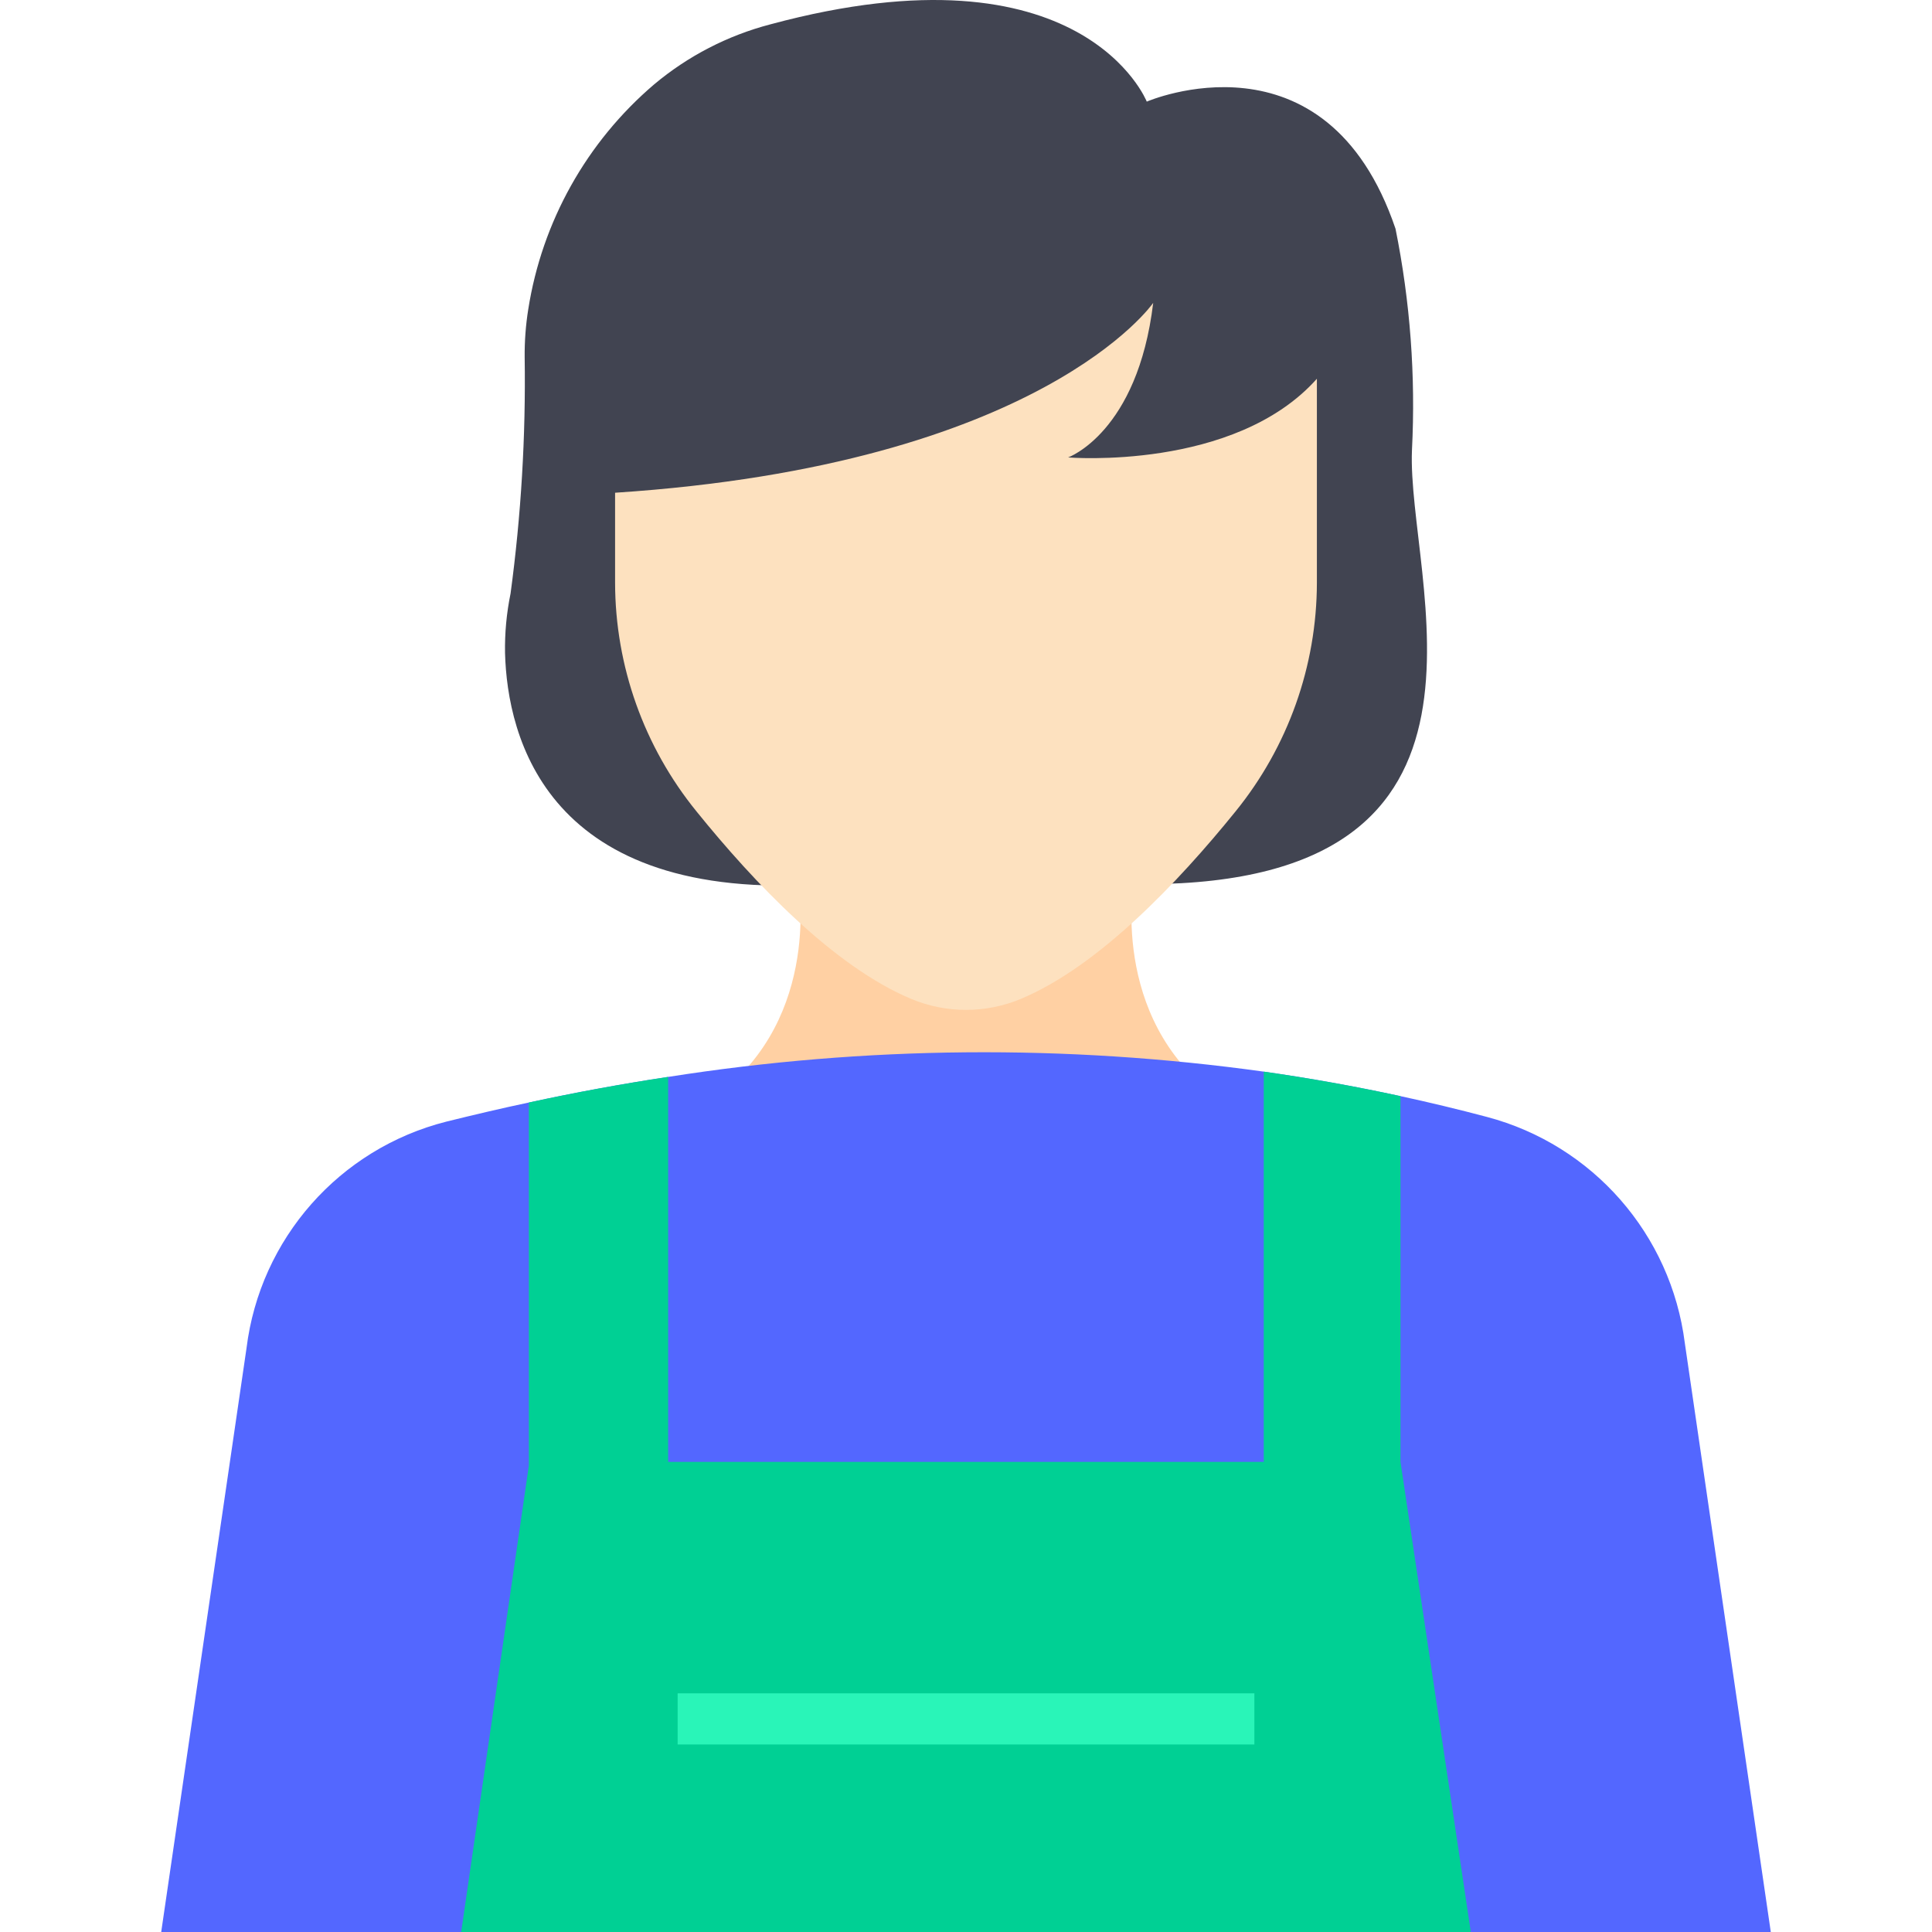
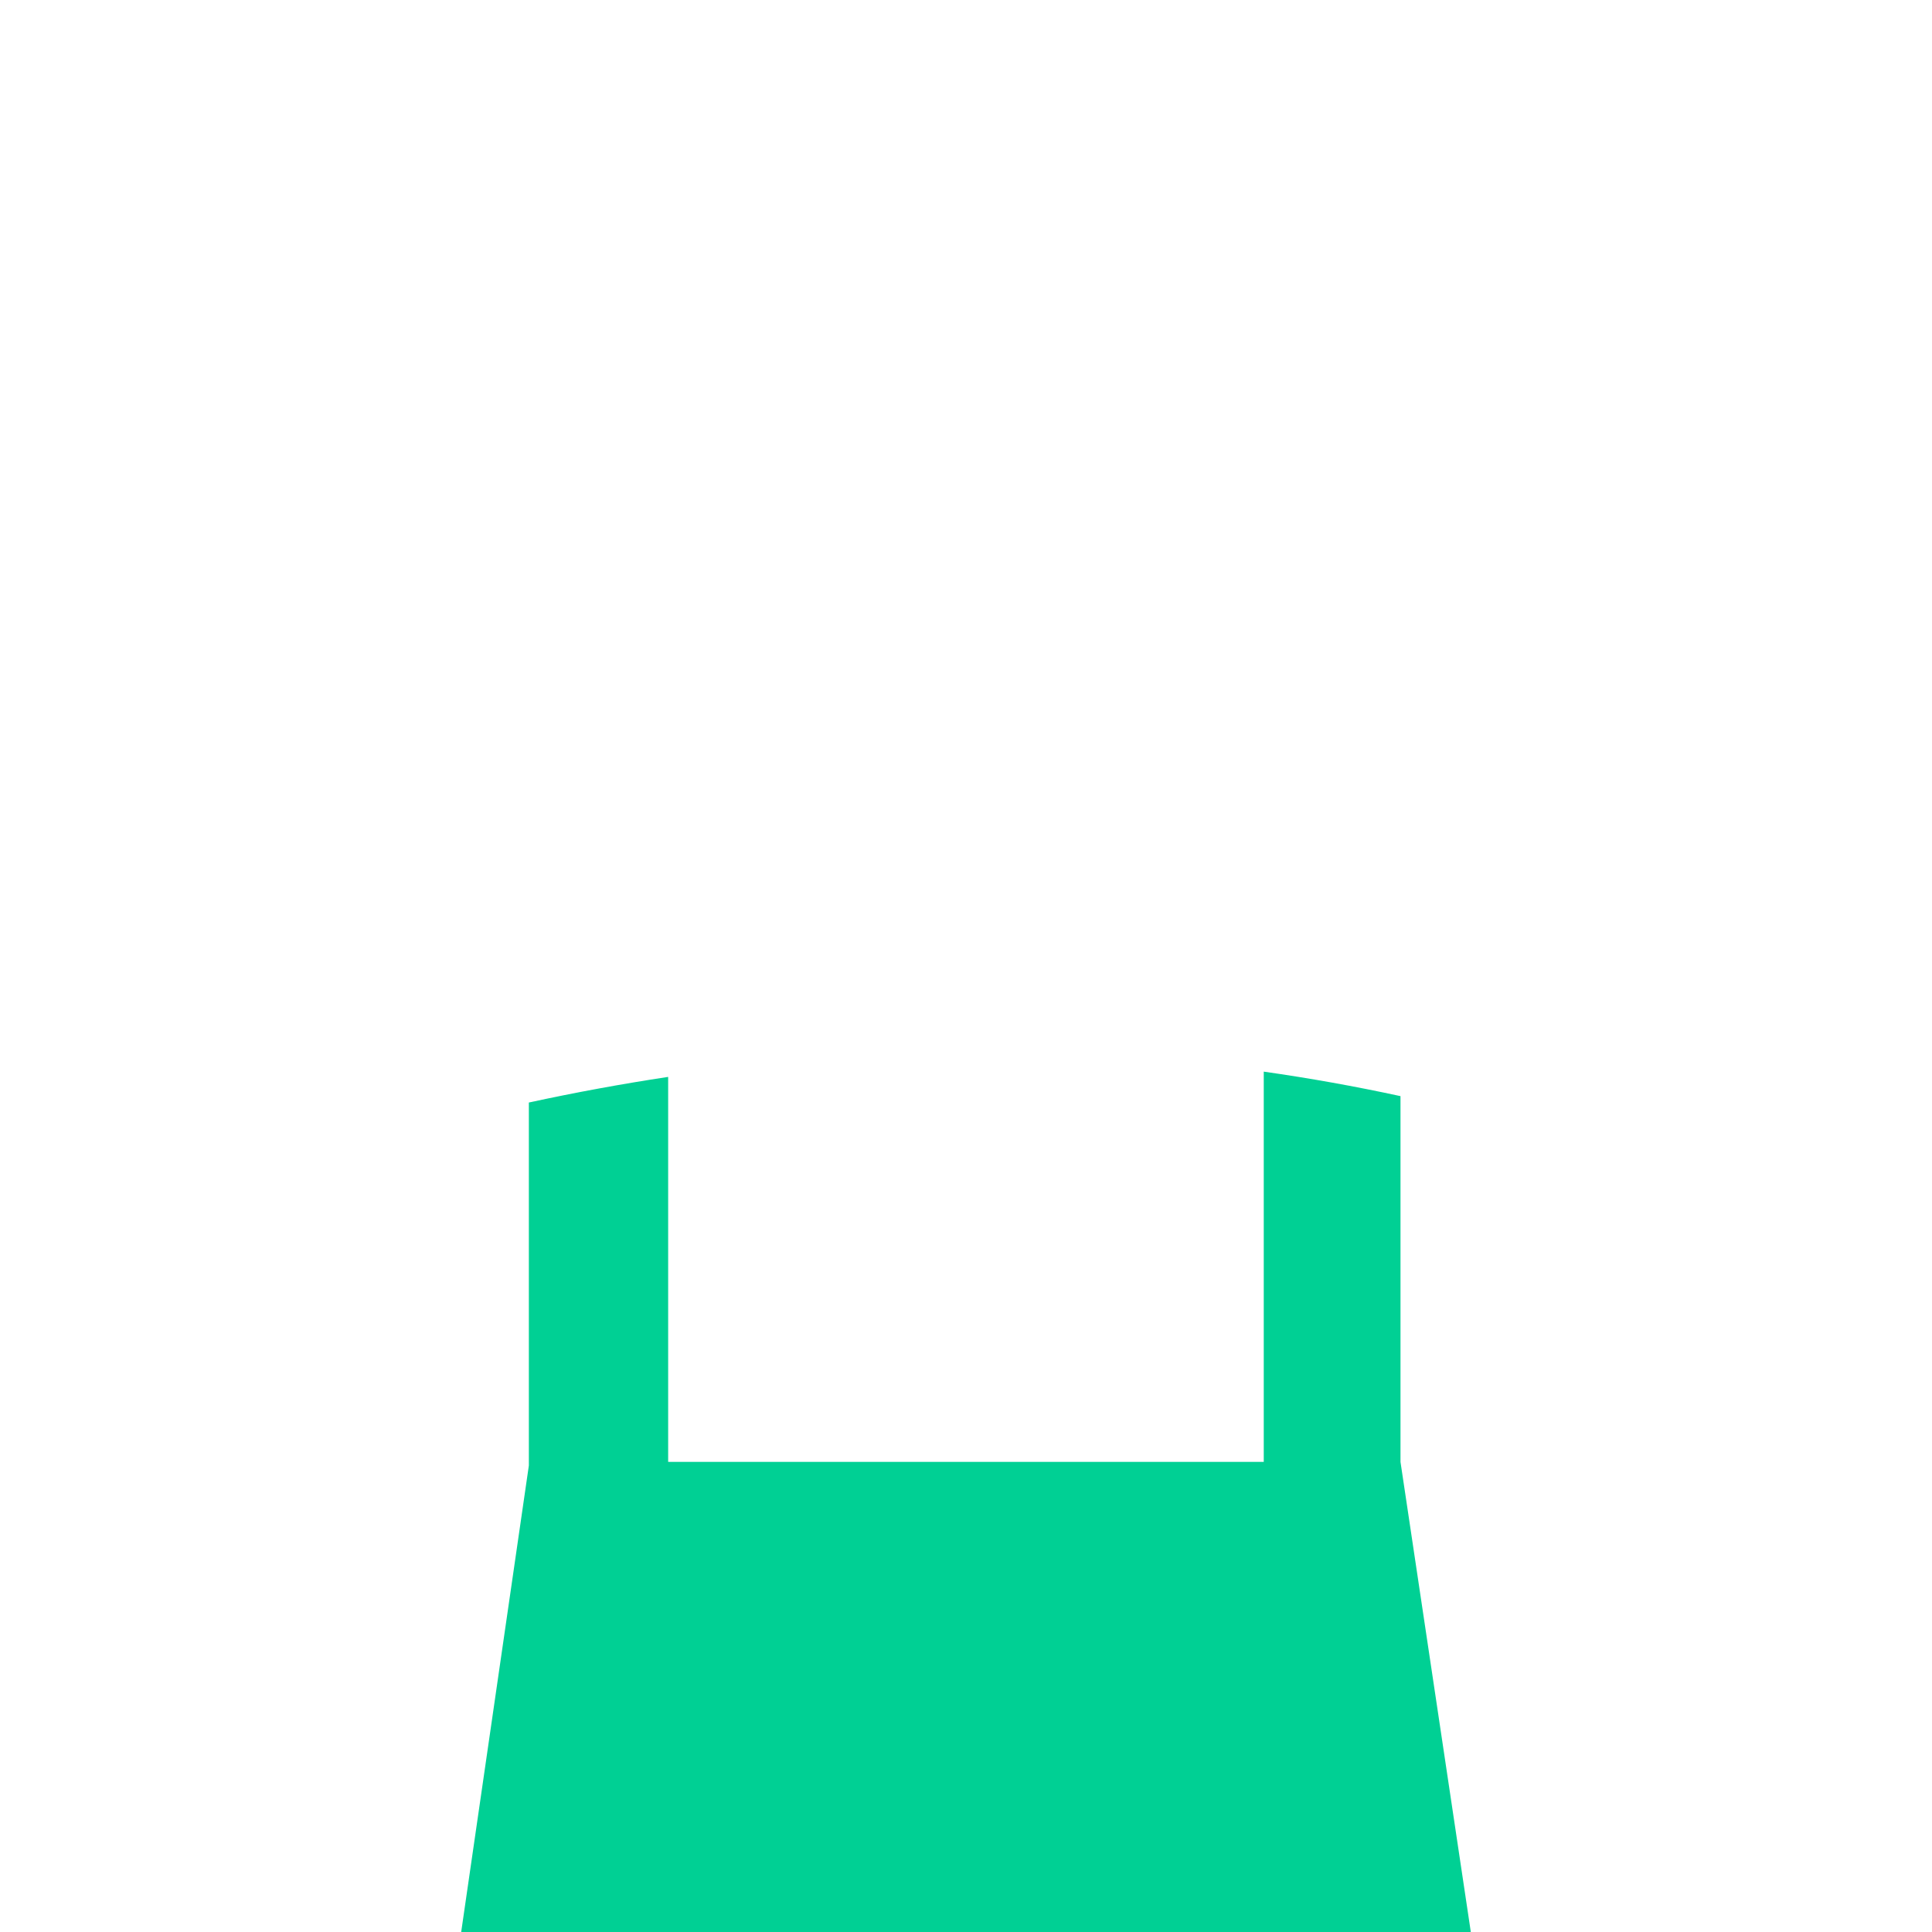
<svg xmlns="http://www.w3.org/2000/svg" id="Capa_1" viewBox="0 0 484.195 484.195">
  <g>
-     <path d="m181.933 272.787c24.614-20.729 17.864-53.836 17.864-53.836h84.602s-6.75 33.102 17.864 53.836z" fill="#f4bb87" style="fill: rgb(255, 208, 163);" />
-     <path d="m287.401 221.593c96.325-.302 65.092-76.474 66.465-108.8.942-18.588-.443-37.221-4.124-55.465-17.419-51.341-62.341-31.86-62.341-31.86s-15.95-40.484-94.326-19.368c-10.709 2.798-20.663 7.941-29.143 15.055-16.916 14.425-28.107 34.43-31.546 56.394-.63 3.956-.929 7.957-.894 11.962.297 19.808-.886 39.61-3.537 59.242-1.007 4.905-1.471 9.906-1.384 14.913.57 20.957 10.362 62.802 80.381 57.881z" fill="#414451" />
-     <path d="m443.794 484.195h-403.393l21.379-146.31c3.391-27.447 23.284-49.998 50.094-56.787 6.915-1.709 13.791-3.338 20.666-4.785 11.681-2.529 23.319-4.669 34.913-6.42 49.421-7.771 99.717-8.216 149.267-1.322 11.48 1.633 22.903 3.68 34.269 6.141 7.215 1.557 14.431 3.293 21.646 5.206 26.547 7.022 46.175 29.453 49.615 56.696z" fill="#ef5261" style="fill: rgb(83, 103, 255);" />
-     <path d="m330.038 94.923v51.102c-.032 20.884-7.23 41.125-20.393 57.34-14.355 17.75-34.378 38.872-53.853 46.995-8.767 3.649-18.627 3.649-27.394 0-19.453-8.123-39.499-29.245-53.836-46.995-13.17-16.202-20.376-36.437-20.41-57.317v-22.558c106.972-7.024 134.861-47.582 134.861-47.582-3.908 32.526-21.327 38.735-21.327 38.735s41.726 3.436 62.352-19.72z" fill="#fed19a" style="fill: rgb(253, 225, 191);" />
    <path d="m368.614 484.195h-253.032l16.958-116.901v-90.982c11.681-2.529 23.319-4.669 34.913-6.42v96.485h149.267v-97.806c11.48 1.633 22.903 3.68 34.269 6.141v91.666z" fill="#eeefee" style="fill: rgb(0, 208, 148);" />
-     <path d="m169.828 424.384h144.545v12.817h-144.545z" fill="#dbd8dd" style="fill: rgb(41, 245, 184);" />
  </g>
</svg>